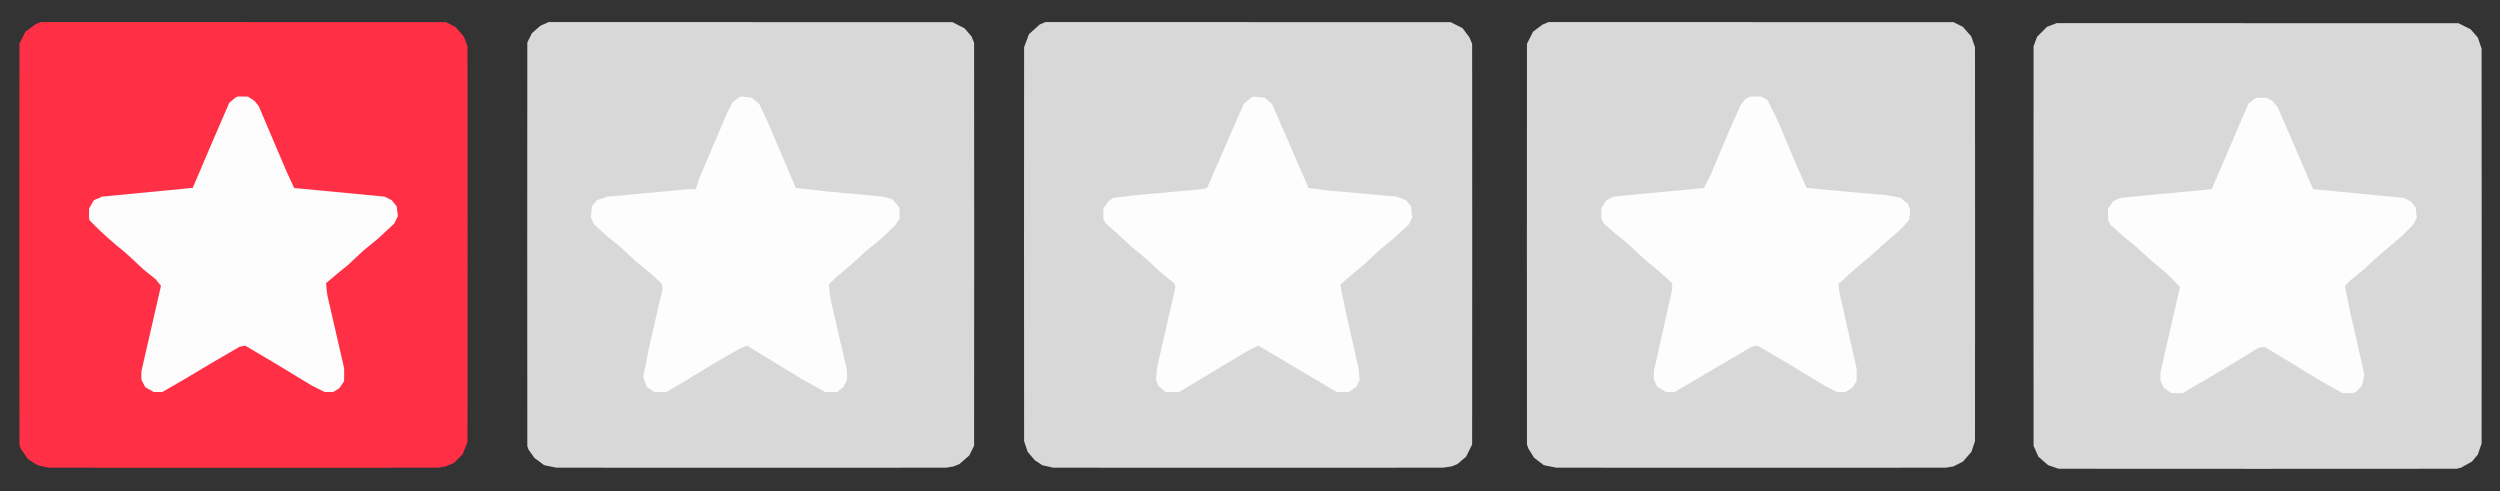
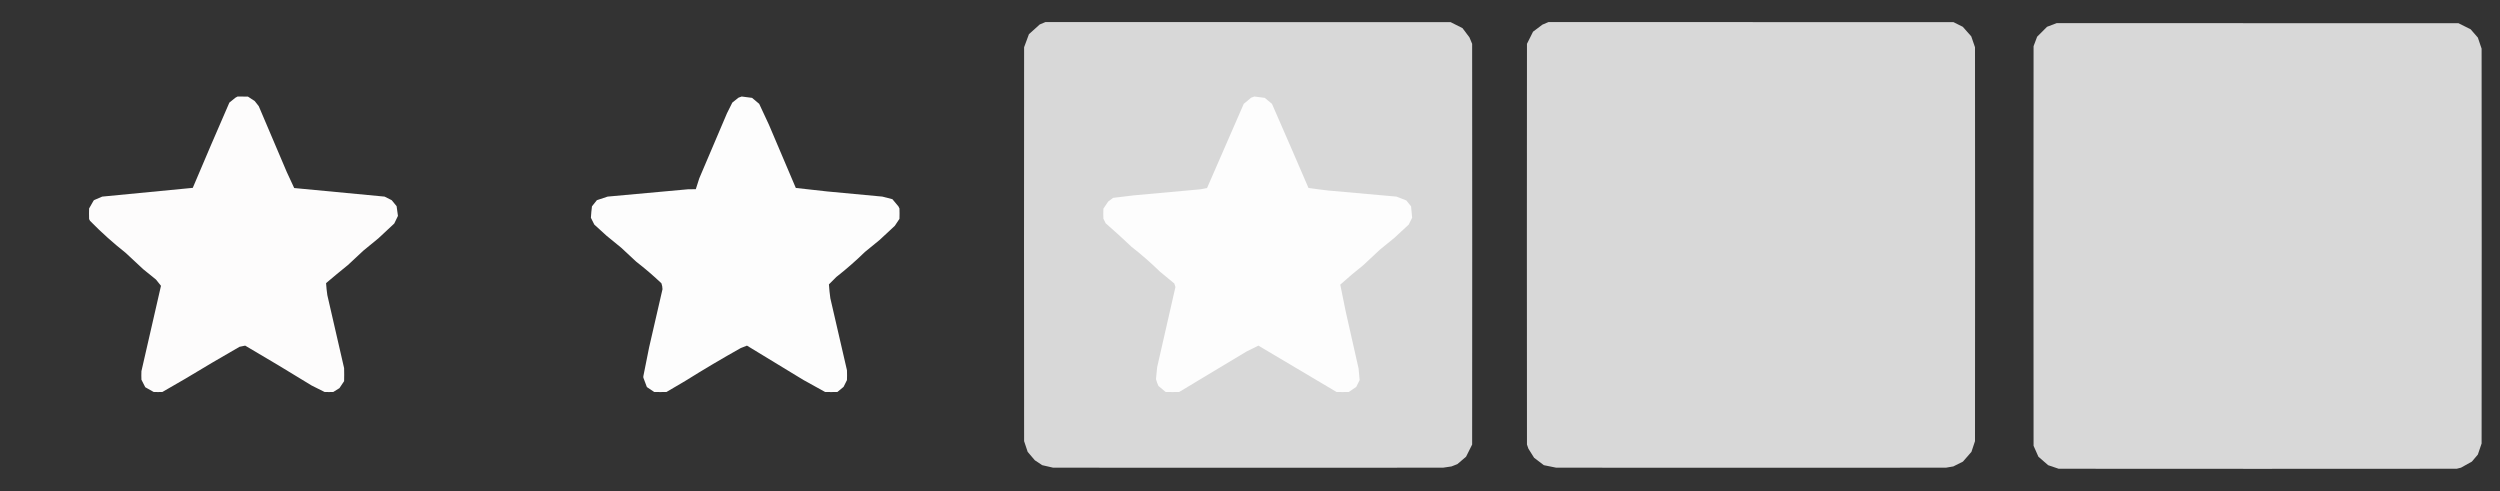
<svg xmlns="http://www.w3.org/2000/svg" version="1.1" width="14000px" height="2750px" style="shape-rendering:geometricPrecision; text-rendering:geometricPrecision; image-rendering:optimizeQuality; fill-rule:evenodd; clip-rule:evenodd">
  <rect width="100%" height="100%" fill="#333333" stroke="none" />
  <g>
-     <path style="opacity:0.999" fill="#ff3045" d="M 228.5,123.5 C 984.833,123.333 1741.17,123.5 2497.5,124C 2516.06,132.863 2534.23,142.363 2552,152.5C 2566.96,170.462 2582.29,188.129 2598,205.5C 2604.67,223.5 2611.33,241.5 2618,259.5C 2618.67,998.167 2618.67,1736.83 2618,2475.5C 2609,2498.17 2600,2520.83 2591,2543.5C 2574.83,2559.67 2558.67,2575.83 2542.5,2592C 2526.92,2598.86 2511.25,2605.53 2495.5,2612C 2481.85,2614.44 2468.19,2616.77 2454.5,2619C 1726.83,2619.67 999.167,2619.67 271.5,2619C 251.126,2614.49 230.793,2609.82 210.5,2605C 191.464,2593.96 172.964,2582.12 155,2569.5C 141.667,2549.5 128.333,2529.5 115,2509.5C 113,2503.5 111,2497.5 109,2491.5C 108.333,1742.5 108.333,993.5 109,244.5C 120,222.5 131,200.5 142,178.5C 160.077,164.545 178.243,150.712 196.5,137C 207.371,132.724 218.038,128.224 228.5,123.5 Z" />
-   </g>
+     </g>
  <g>
-     <path style="opacity:0.999" fill="#d8d8d8" d="M 3072.5,123.5 C 3826.17,123.333 4579.83,123.5 5333.5,124C 5356.32,135.244 5378.99,146.744 5401.5,158.5C 5414.48,173.981 5427.65,189.314 5441,204.5C 5445.86,216.087 5450.53,227.754 5455,239.5C 5455.67,991.833 5455.67,1744.17 5455,2496.5C 5446,2514.5 5437,2532.5 5428,2550.5C 5409.78,2567.02 5391.28,2583.19 5372.5,2599C 5361.5,2603.33 5350.5,2607.67 5339.5,2612C 5325.85,2614.44 5312.19,2616.77 5298.5,2619C 4570.83,2619.67 3843.17,2619.67 3115.5,2619C 3092.77,2614.59 3070.11,2609.92 3047.5,2605C 3029.33,2591.5 3011.17,2578 2993,2564.5C 2982.39,2548.89 2971.39,2533.55 2960,2518.5C 2957.47,2511.91 2955.14,2505.24 2953,2498.5C 2952.33,1744.83 2952.33,991.167 2953,237.5C 2961.67,220.167 2970.33,202.833 2979,185.5C 2994.83,171.667 3010.67,157.833 3026.5,144C 3042.04,137.391 3057.37,130.558 3072.5,123.5 Z" />
-   </g>
+     </g>
  <g>
    <path style="opacity:0.999" fill="#d8d8d8" d="M 5854.5,123.5 C 6610.83,123.333 7367.17,123.5 8123.5,124C 8145.74,135.039 8167.91,146.205 8190,157.5C 8202.62,175.116 8215.62,192.45 8229,209.5C 8234.2,221.419 8239.2,233.419 8244,245.5C 8244.67,993.5 8244.67,1741.5 8244,2489.5C 8232.67,2512.17 8221.33,2534.83 8210,2557.5C 8194.13,2571.71 8177.96,2585.54 8161.5,2599C 8150.5,2603.33 8139.5,2607.67 8128.5,2612C 8112.86,2614.52 8097.2,2616.85 8081.5,2619C 7353.5,2619.67 6625.5,2619.67 5897.5,2619C 5877.13,2614.49 5856.79,2609.82 5836.5,2605C 5822.67,2595.83 5808.83,2586.67 5795,2577.5C 5782.04,2561.54 5768.71,2545.87 5755,2530.5C 5748.33,2510.5 5741.67,2490.5 5735,2470.5C 5734.33,1735.17 5734.33,999.833 5735,264.5C 5744,240.167 5753,215.833 5762,191.5C 5782.17,173.333 5802.33,155.167 5822.5,137C 5833.37,132.724 5844.04,128.224 5854.5,123.5 Z" />
  </g>
  <g>
    <path style="opacity:0.999" fill="#d8d8d8" d="M 8671.5,123.5 C 9427.5,123.333 10183.5,123.5 10939.5,124C 10956.8,132.667 10974.2,141.333 10991.5,150C 11007.3,167.833 11023.2,185.667 11039,203.5C 11046.4,223.684 11053.4,244.017 11060,264.5C 11060.7,999.833 11060.7,1735.17 11060,2470.5C 11053.3,2490.5 11046.7,2510.5 11040,2530.5C 11023.8,2548.37 11008,2566.54 10992.5,2585C 10974.5,2594 10956.5,2603 10938.5,2612C 10924.9,2614.44 10911.2,2616.77 10897.5,2619C 10169.8,2619.67 9442.17,2619.67 8714.5,2619C 8691.47,2614.46 8668.47,2609.79 8645.5,2605C 8627.24,2591.29 8609.08,2577.45 8591,2563.5C 8580.58,2546.33 8569.92,2529.33 8559,2512.5C 8556.14,2504.91 8553.47,2497.24 8551,2489.5C 8550.33,1741.5 8550.33,993.5 8551,245.5C 8562.33,222.833 8573.67,200.167 8585,177.5C 8602.77,164.698 8620.27,151.531 8637.5,138C 8648.89,133.044 8660.23,128.211 8671.5,123.5 Z" />
  </g>
  <g>
    <path style="opacity:0.999" fill="#d8d8d8" d="M 11517.5,129.5 C 12267.5,129.333 13017.5,129.5 13767.5,130C 13790.2,141.333 13812.8,152.667 13835.5,164C 13849,179.5 13862.5,195 13876,210.5C 13883.2,231.092 13890.2,251.759 13897,272.5C 13897.7,1009.5 13897.7,1746.5 13897,2483.5C 13890.2,2504.24 13883.2,2524.91 13876,2545.5C 13864.8,2558.67 13853.7,2571.83 13842.5,2585C 13822.3,2596.59 13802,2607.92 13781.5,2619C 13773.5,2621 13765.5,2623 13757.5,2625C 13014.5,2625.67 12271.5,2625.67 11528.5,2625C 11508.8,2618.53 11489.1,2611.86 11469.5,2605C 11451,2589.54 11432.9,2573.71 11415,2557.5C 11405.7,2537.28 11396.7,2516.95 11388,2496.5C 11387.3,1750.5 11387.3,1004.5 11388,258.5C 11394.9,240.911 11401.5,223.244 11408,205.5C 11426.5,187 11445,168.5 11463.5,150C 11481.7,143.433 11499.7,136.599 11517.5,129.5 Z" />
  </g>
  <g>
    <path style="opacity:1" fill="#fdfcfc" d="M 1330.5,540.5 C 1349.84,540.333 1369.17,540.5 1388.5,541C 1401.17,549.333 1413.83,557.667 1426.5,566C 1434.12,575.409 1441.62,584.909 1449,594.5C 1501.33,717.5 1553.67,840.5 1606,963.5C 1619.98,993.289 1633.81,1023.12 1647.5,1053C 1816.21,1068.6 1984.87,1084.6 2153.5,1101C 2166.83,1107.67 2180.17,1114.33 2193.5,1121C 2202.67,1132.17 2211.83,1143.33 2221,1154.5C 2223.7,1172.63 2226.2,1190.8 2228.5,1209C 2222.08,1223.34 2215.25,1237.5 2208,1251.5C 2178.17,1279.33 2148.33,1307.17 2118.5,1335C 2091.12,1358.04 2063.46,1380.71 2035.5,1403C 2006.5,1430 1977.5,1457 1948.5,1484C 1907.21,1517.24 1866.37,1551.07 1826,1585.5C 1827.45,1607.9 1829.78,1630.23 1833,1652.5C 1864.46,1788.8 1895.79,1925.14 1927,2061.5C 1927.67,2085.83 1927.67,2110.17 1927,2134.5C 1918.09,2147.33 1909.42,2160.33 1901,2173.5C 1889.58,2180.79 1878.08,2187.96 1866.5,2195C 1850.17,2195.67 1833.83,2195.67 1817.5,2195C 1793.5,2183 1769.5,2171 1745.5,2159C 1622.23,2083.11 1498.06,2008.61 1373,1935.5C 1362.53,1937.79 1352.03,1939.96 1341.5,1942C 1239.41,2000.44 1138.07,2060.11 1037.5,2121C 994.833,2145.67 952.167,2170.33 909.5,2195C 893.167,2195.67 876.833,2195.67 860.5,2195C 844.833,2186.17 829.167,2177.33 813.5,2168.5C 806.078,2154.66 798.911,2140.66 792,2126.5C 791.333,2110.5 791.333,2094.5 792,2078.5C 828.311,1919.11 864.811,1759.78 901.5,1600.5C 892.167,1588.83 882.833,1577.17 873.5,1565.5C 849.978,1546.14 826.311,1526.98 802.5,1508C 769.167,1477 735.833,1446 702.5,1415C 632.753,1359.94 566.587,1300.44 504,1236.5C 502.333,1233.17 500.667,1229.83 499,1226.5C 498.333,1206.83 498.333,1187.17 499,1167.5C 507.333,1152.83 515.667,1138.17 524,1123.5C 525.731,1121.38 527.898,1119.88 530.5,1119C 544.5,1113 558.5,1107 572.5,1101C 741.547,1084.9 910.547,1068.57 1079.5,1052C 1146.86,892.442 1215.19,733.275 1284.5,574.5C 1295.98,565.523 1307.31,556.356 1318.5,547C 1322.72,545.059 1326.72,542.892 1330.5,540.5 Z" />
  </g>
  <g>
    <path style="opacity:1" fill="#fdfdfd" d="M 4153.5,540.5 C 4172.9,542.508 4192.23,545.008 4211.5,548C 4224.69,559.355 4238.02,570.521 4251.5,581.5C 4269.76,620.457 4287.93,659.457 4306,698.5C 4355.89,816.616 4406.06,934.616 4456.5,1052.5C 4514.78,1059.33 4573.11,1065.83 4631.5,1072C 4734.85,1081.49 4838.18,1091.15 4941.5,1101C 4960.26,1105.52 4978.93,1110.36 4997.5,1115.5C 5008.48,1128.98 5019.65,1142.31 5031,1155.5C 5033,1159.5 5035,1163.5 5037,1167.5C 5037.67,1186.83 5037.67,1206.17 5037,1225.5C 5028.09,1238.33 5019.42,1251.33 5011,1264.5C 4982.5,1291 4954,1317.5 4925.5,1344C 4898.17,1366.33 4870.83,1388.67 4843.5,1411C 4792.54,1460.65 4739.2,1507.31 4683.5,1551C 4669.67,1564.83 4655.83,1578.67 4642,1592.5C 4643.61,1618.58 4646.28,1644.58 4650,1670.5C 4680.89,1804.85 4711.89,1939.18 4743,2073.5C 4743.67,2091.83 4743.67,2110.17 4743,2128.5C 4736.67,2141.17 4730.33,2153.83 4724,2166.5C 4712.5,2176 4701,2185.5 4689.5,2195C 4666.5,2195.67 4643.5,2195.67 4620.5,2195C 4580.33,2172.41 4539.99,2150.08 4499.5,2128C 4393.9,2063.95 4288.4,1999.79 4183,1935.5C 4171.5,1940 4160,1944.5 4148.5,1949C 4043.94,2007.61 3940.94,2068.61 3839.5,2132C 3803.83,2153 3768.17,2174 3732.5,2195C 3709.5,2195.67 3686.5,2195.67 3663.5,2195C 3649.7,2186.03 3636.03,2176.86 3622.5,2167.5C 3615.9,2150.21 3609.4,2132.87 3603,2115.5C 3602.33,2112.17 3602.33,2108.83 3603,2105.5C 3613.67,2052.17 3624.33,1998.83 3635,1945.5C 3659.93,1836.92 3684.93,1728.25 3710,1619.5C 3709.77,1608.23 3707.77,1597.23 3704,1586.5C 3659.12,1543.85 3612.29,1503.68 3563.5,1466C 3535.17,1439.67 3506.83,1413.33 3478.5,1387C 3451.46,1364.29 3424.12,1341.96 3396.5,1320C 3373.67,1299.17 3350.83,1278.33 3328,1257.5C 3321.67,1244.83 3315.33,1232.17 3309,1219.5C 3310.26,1198.13 3312.26,1176.8 3315,1155.5C 3324.05,1143.91 3333.21,1132.41 3342.5,1121C 3362.5,1114.33 3382.5,1107.67 3402.5,1101C 3552.49,1087.27 3702.49,1073.61 3852.5,1060C 3867.16,1059.5 3881.83,1059.33 3896.5,1059.5C 3902.49,1039.04 3908.99,1018.7 3916,998.5C 3967.86,877.249 4019.53,755.915 4071,634.5C 4081,614.5 4091,594.5 4101,574.5C 4112.41,565.213 4123.91,556.046 4135.5,547C 4141.71,545.099 4147.71,542.932 4153.5,540.5 Z" />
  </g>
  <g>
    <path style="opacity:1" fill="#fdfdfd" d="M 7024.5,540.5 C 7043.9,542.508 7063.23,545.008 7082.5,548C 7096.09,559.047 7109.59,570.214 7123,581.5C 7191.72,738.267 7259.88,895.267 7327.5,1052.5C 7364.41,1057.9 7401.41,1062.74 7438.5,1067C 7565.82,1078.43 7693.16,1089.76 7820.5,1101C 7838.84,1108.17 7857.18,1115.34 7875.5,1122.5C 7884.14,1133.64 7892.98,1144.64 7902,1155.5C 7904.44,1176.82 7906.44,1198.16 7908,1219.5C 7901.67,1232.17 7895.33,1244.83 7889,1257.5C 7862.17,1282.33 7835.33,1307.17 7808.5,1332C 7781.32,1353.76 7754.32,1375.76 7727.5,1398C 7696.5,1427 7665.5,1456 7634.5,1485C 7590.31,1519.85 7547.31,1556.19 7505.5,1594C 7515.92,1644.11 7526.09,1694.28 7536,1744.5C 7560.16,1850.79 7584.16,1957.13 7608,2063.5C 7610.52,2085.15 7612.52,2106.82 7614,2128.5C 7607.67,2141.17 7601.33,2153.83 7595,2166.5C 7581.43,2176.37 7567.59,2185.87 7553.5,2195C 7530.5,2195.67 7507.5,2195.67 7484.5,2195C 7338.73,2108.37 7192.9,2021.87 7047,1935.5C 7024.44,1946.53 7001.94,1957.7 6979.5,1969C 6854.17,2044.33 6728.83,2119.67 6603.5,2195C 6578.17,2195.67 6552.83,2195.67 6527.5,2195C 6514.31,2183.65 6500.98,2172.48 6487.5,2161.5C 6481.54,2149.09 6476.88,2136.26 6473.5,2123C 6475.7,2100.84 6477.87,2078.67 6480,2056.5C 6514.22,1906.68 6548.39,1756.85 6582.5,1607C 6580.33,1600.5 6578.17,1594 6576,1587.5C 6549.17,1565.33 6522.33,1543.17 6495.5,1521C 6444.93,1471.6 6391.93,1425.27 6336.5,1382C 6289.23,1337.06 6241.06,1293.23 6192,1250.5C 6187.67,1241.83 6183.33,1233.17 6179,1224.5C 6178.33,1205.83 6178.33,1187.17 6179,1168.5C 6188.39,1155.44 6197.39,1142.11 6206,1128.5C 6215.26,1121.79 6224.42,1114.96 6233.5,1108C 6272.18,1103.45 6310.85,1098.79 6349.5,1094C 6474.17,1082.67 6598.83,1071.33 6723.5,1060C 6735.52,1057.8 6747.52,1055.46 6759.5,1053C 6828.19,895.933 6896.69,738.766 6965,581.5C 6978.93,570.119 6992.76,558.619 7006.5,547C 7012.71,545.099 7018.71,542.932 7024.5,540.5 Z" />
  </g>
  <g>
-     <path style="opacity:1" fill="#fdfdfd" d="M 9800.5,540.5 C 9821.84,540.333 9843.17,540.5 9864.5,541C 9876,547.582 9887.33,554.415 9898.5,561.5C 9918.27,600.71 9937.77,640.043 9957,679.5C 10008.5,804.529 10061.7,928.862 10116.5,1052.5C 10266.4,1066.71 10416.4,1080.21 10566.5,1093C 10590.9,1097.28 10615.2,1101.95 10639.5,1107C 10642.6,1107.44 10645.3,1108.78 10647.5,1111C 10659.7,1121.17 10671.8,1131.33 10684,1141.5C 10688.3,1152.17 10692.7,1162.83 10697,1173.5C 10696,1192.9 10694,1212.24 10691,1231.5C 10677,1247.5 10663,1263.5 10649,1279.5C 10614.4,1310.75 10579.3,1341.25 10543.5,1371C 10519.2,1393.33 10494.8,1415.67 10470.5,1438C 10414.8,1481.69 10361.5,1528.35 10310.5,1578C 10305.4,1580.96 10300.2,1583.79 10295,1586.5C 10296.6,1604.17 10298.6,1621.84 10301,1639.5C 10332.8,1780.88 10364.8,1922.21 10397,2063.5C 10397.7,2087.17 10397.7,2110.83 10397,2134.5C 10389.6,2145.7 10382.5,2157.03 10375.5,2168.5C 10362.3,2177.53 10349,2186.36 10335.5,2195C 10319.2,2195.67 10302.8,2195.67 10286.5,2195C 10263.7,2183.08 10240.7,2171.41 10217.5,2160C 10155,2122.25 10092.7,2084.25 10030.5,2046C 9967.85,2008.76 9905.02,1971.93 9842,1935.5C 9830.86,1937.8 9819.69,1939.96 9808.5,1942C 9665.43,2026.73 9522.09,2111.07 9378.5,2195C 9362.5,2195.67 9346.5,2195.67 9330.5,2195C 9313.92,2186.13 9297.76,2176.63 9282,2166.5C 9275.59,2153.34 9268.92,2140.34 9262,2127.5C 9261.33,2110.83 9261.33,2094.17 9262,2077.5C 9296.42,1925.64 9330.42,1773.64 9364,1621.5C 9364.83,1609.49 9364.67,1597.49 9363.5,1585.5C 9338.68,1563.18 9314.02,1540.68 9289.5,1518C 9264.83,1498 9240.17,1478 9215.5,1458C 9182.47,1426.63 9149.13,1395.63 9115.5,1365C 9071.66,1330.5 9028.99,1294.5 8987.5,1257C 8985.33,1254.83 8983.17,1252.67 8981,1250.5C 8976.67,1241.83 8972.33,1233.17 8968,1224.5C 8967.33,1203.83 8967.33,1183.17 8968,1162.5C 8977.13,1148.41 8986.63,1134.57 8996.5,1121C 9009.66,1114.59 9022.66,1107.92 9035.5,1101C 9204.51,1084.91 9373.51,1068.74 9542.5,1052.5C 9556.33,1024.83 9570.17,997.167 9584,969.5C 9636.33,841.181 9691,713.848 9748,587.5C 9756.95,576.424 9765.79,565.258 9774.5,554C 9783.39,549.726 9792.05,545.226 9800.5,540.5 Z" />
-   </g>
+     </g>
  <g>
-     <path style="opacity:1" fill="#fdfdfd" d="M 12637.5,547.5 C 12656.8,547.333 12676.2,547.5 12695.5,548C 12706.3,554.918 12717.3,561.585 12728.5,568C 12737.3,579.773 12746.5,591.273 12756,602.5C 12821.9,754.792 12887.8,907.125 12953.5,1059.5C 13122.5,1075.58 13291.5,1091.75 13460.5,1108C 13473.8,1114.67 13487.2,1121.33 13500.5,1128C 13509.3,1139.77 13518.5,1151.27 13528,1162.5C 13530.4,1181.49 13532.4,1200.49 13534,1219.5C 13527.7,1232.17 13521.3,1244.83 13515,1257.5C 13494.8,1277.67 13474.7,1297.83 13454.5,1318C 13405.5,1360.71 13356.1,1403.04 13306.5,1445C 13281.8,1467.67 13257.2,1490.33 13232.5,1513C 13208.2,1532.67 13183.8,1552.33 13159.5,1572C 13150,1581.35 13140.7,1590.85 13131.5,1600.5C 13142.2,1652.46 13152.7,1704.46 13163,1756.5C 13189.4,1870.52 13215.3,1984.69 13240.5,2099C 13236.5,2119.6 13232,2140.1 13227,2160.5C 13215.5,2172 13204,2183.5 13192.5,2195C 13186.5,2197 13180.5,2199 13174.5,2201C 13155.2,2201.67 13135.8,2201.67 13116.5,2201C 13022.2,2148.85 12929.5,2094.19 12838.5,2037C 12786.7,2006.25 12735,1975.25 12683.5,1944C 12682,1943.08 12680.3,1942.58 12678.5,1942.5C 12667.5,1944.6 12656.5,1946.77 12645.5,1949C 12580,1989.25 12514.3,2029.25 12448.5,2069C 12373.3,2112.75 12298.3,2156.75 12223.5,2201C 12202.2,2201.67 12180.8,2201.67 12159.5,2201C 12145.7,2192.22 12132.2,2183.06 12119,2173.5C 12112.6,2160.34 12105.9,2147.34 12099,2134.5C 12098.3,2117.5 12098.3,2100.5 12099,2083.5C 12135.7,1924.5 12172,1765.5 12208,1606.5C 12180.5,1579 12153,1551.5 12125.5,1524C 12069.8,1480.31 12016.5,1433.65 11965.5,1384C 11917,1345.87 11870,1305.87 11824.5,1264C 11822.3,1261.83 11820.2,1259.67 11818,1257.5C 11813.7,1248.83 11809.3,1240.17 11805,1231.5C 11804.3,1210.5 11804.3,1189.5 11805,1168.5C 11814.5,1155.26 11823.7,1141.76 11832.5,1128C 11845.8,1121.33 11859.2,1114.67 11872.5,1108C 12043.5,1091.86 12214.5,1075.69 12385.5,1059.5C 12453,901.414 12520.9,743.414 12589,585.5C 12589.8,583.413 12591,581.579 12592.5,580C 12602.5,572 12612.5,564 12622.5,556C 12627.6,553.139 12632.6,550.306 12637.5,547.5 Z" />
-   </g>
+     </g>
</svg>